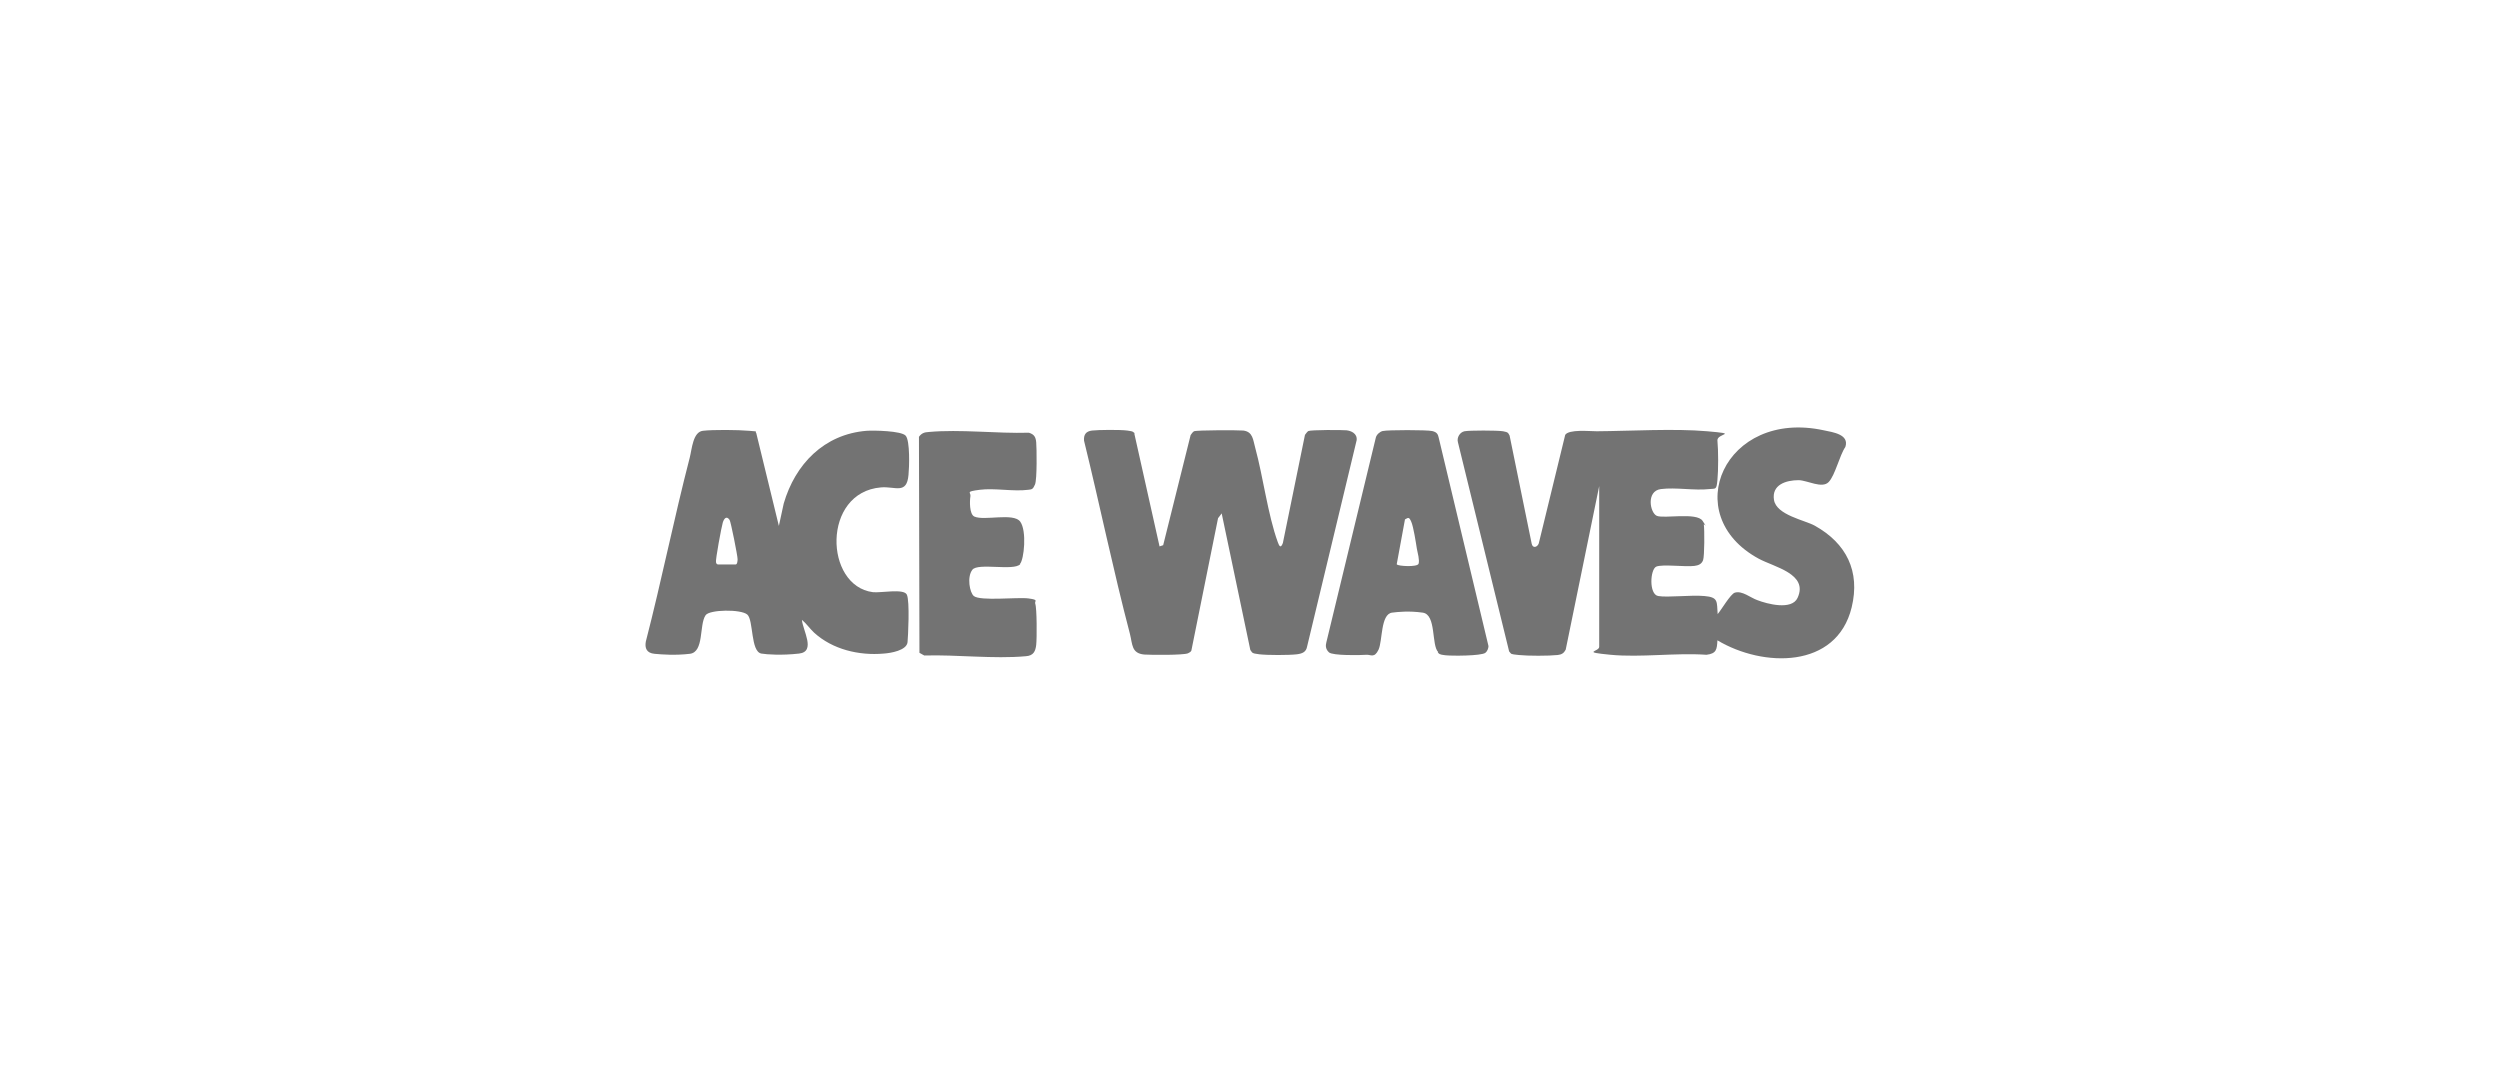
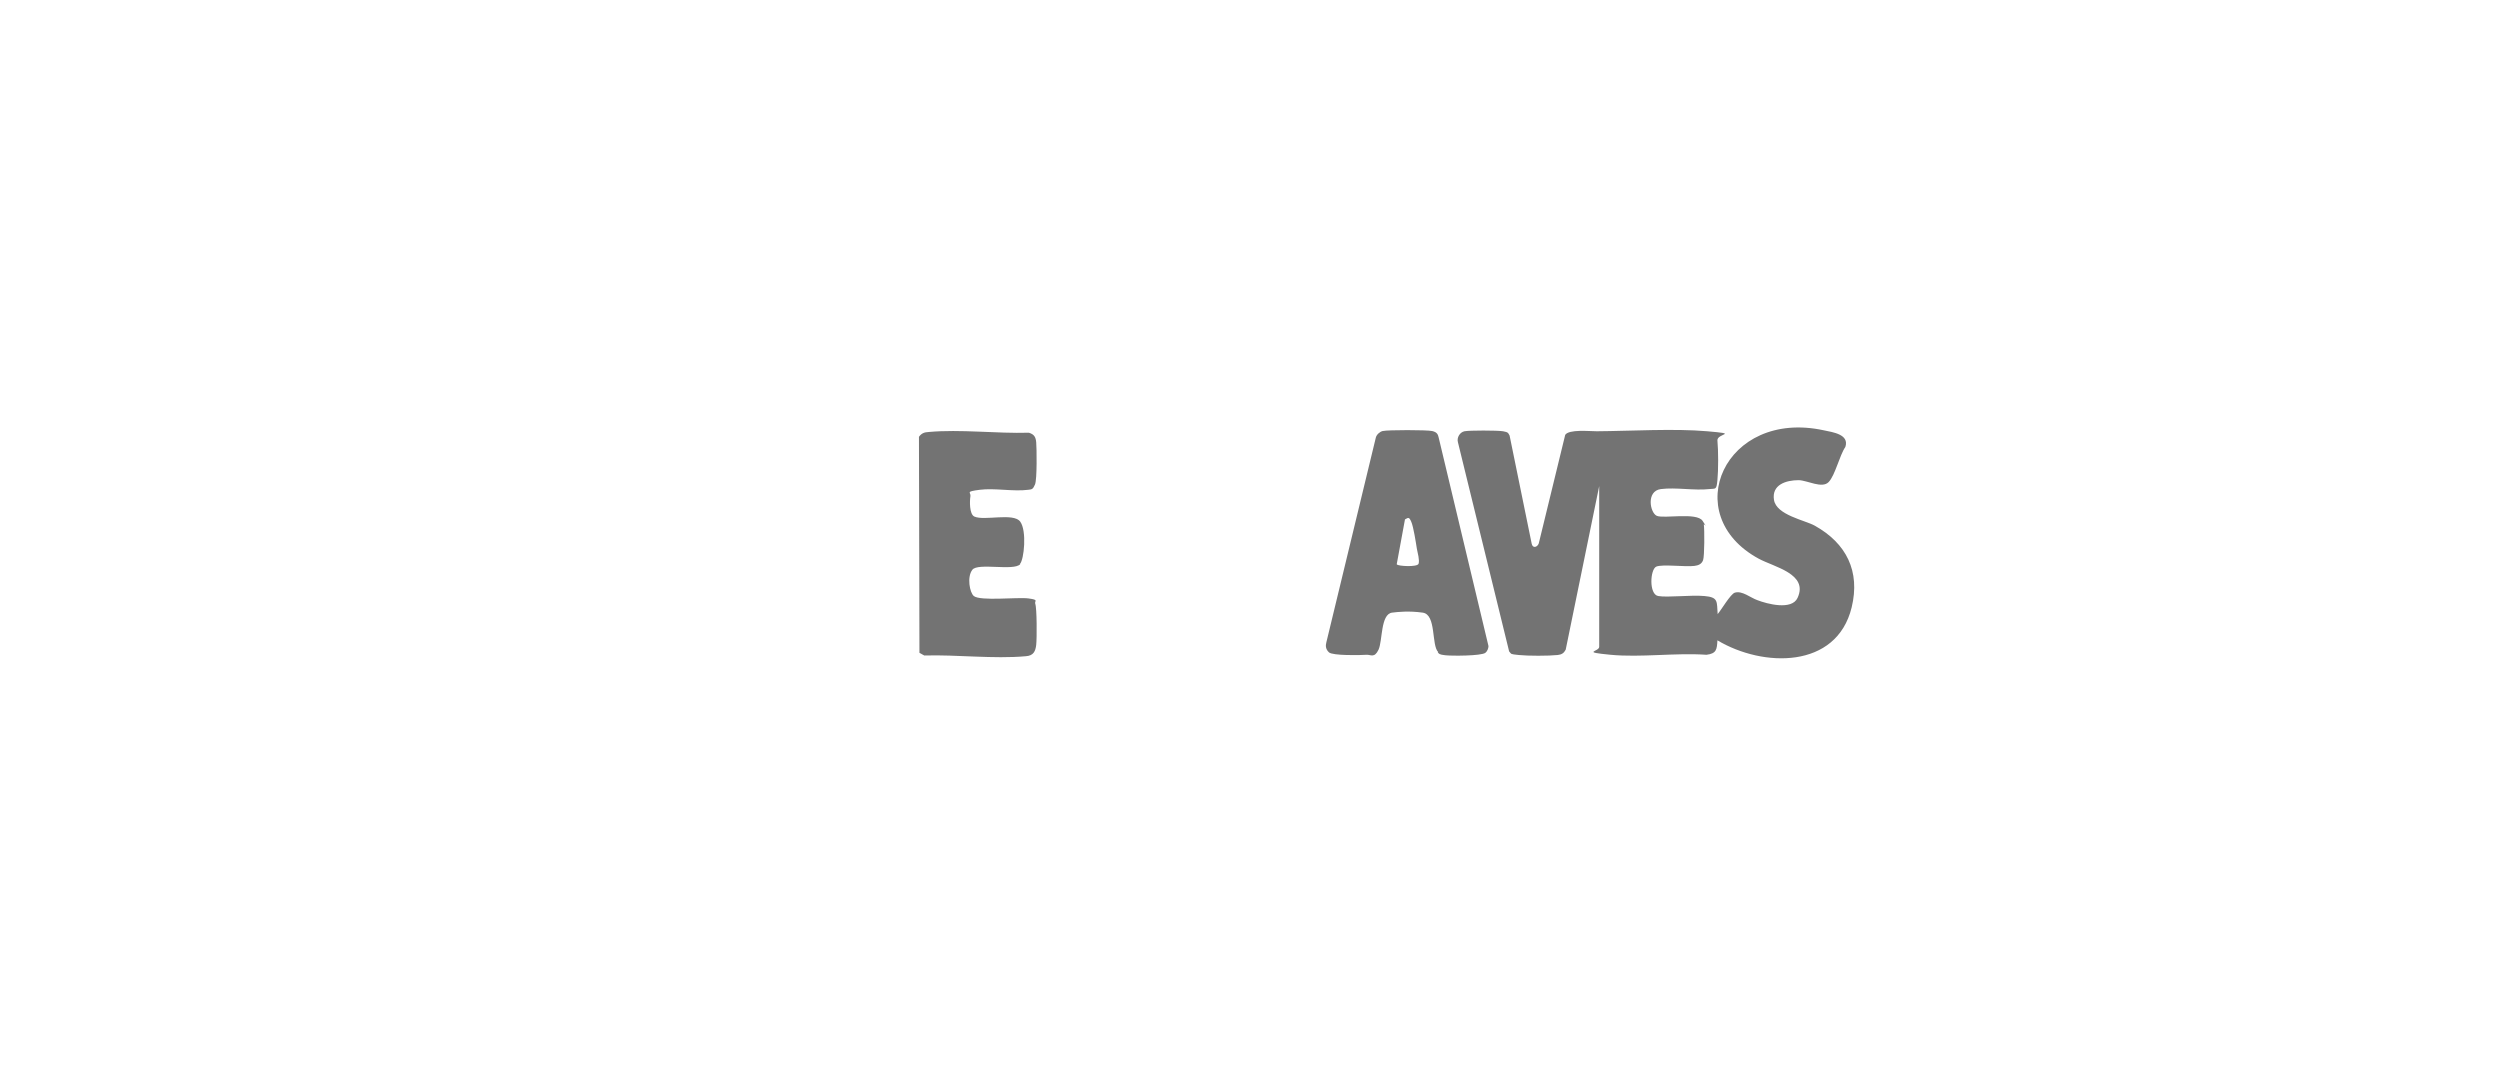
<svg xmlns="http://www.w3.org/2000/svg" width="184" height="80" viewBox="0 0 184 80" fill="none">
  <rect width="184" height="80" fill="white" />
  <g clip-path="url(#clip0_1066_76)">
    <path d="M117.718 35.694L115.235 47.819C115.092 48.085 114.931 48.174 114.645 48.209C113.984 48.28 112.447 48.28 111.786 48.209C111.125 48.139 111.268 48.156 111.072 47.944L107.301 32.539C107.212 32.202 107.444 31.812 107.784 31.741C108.123 31.67 110.214 31.67 110.625 31.741C111.036 31.812 111 31.883 111.107 32.06L112.733 40.02C112.805 40.374 113.144 40.286 113.251 40.002L115.199 32.007C115.467 31.582 116.986 31.741 117.522 31.741C119.988 31.724 123.24 31.529 125.652 31.741C128.064 31.954 126.367 31.883 126.402 32.415C126.474 33.177 126.474 34.595 126.402 35.34C126.331 36.084 126.277 35.943 125.813 35.996C124.705 36.12 123.329 35.854 122.239 35.996C121.149 36.138 121.435 37.733 121.935 37.963C122.436 38.194 124.883 37.68 125.312 38.336C125.741 38.992 125.384 38.495 125.402 38.602C125.455 38.974 125.455 40.924 125.348 41.225C125.241 41.526 124.991 41.615 124.705 41.651C124.062 41.739 122.346 41.509 121.9 41.704C121.453 41.899 121.346 43.742 122.042 43.867C122.739 43.991 124.437 43.778 125.437 43.867C126.492 43.955 126.349 44.274 126.42 45.196C126.688 44.895 127.367 43.707 127.689 43.618C128.225 43.459 128.832 43.991 129.333 44.168C130.065 44.452 131.87 44.93 132.299 44.008C133.121 42.236 130.583 41.739 129.44 41.119C123.49 37.892 126.938 30.093 134.228 31.67C134.907 31.812 136.122 31.972 135.819 32.894C135.39 33.514 135.068 34.985 134.586 35.482C134.103 35.978 133.031 35.358 132.388 35.34C131.441 35.34 130.387 35.677 130.565 36.794C130.744 37.91 132.835 38.282 133.567 38.69C135.89 39.984 136.926 42.041 136.283 44.7C135.175 49.255 129.744 49.131 126.402 47.128C126.367 47.802 126.331 48.103 125.598 48.192C123.329 48.032 120.756 48.404 118.54 48.192C116.325 47.979 117.701 47.979 117.701 47.607V35.694H117.718Z" fill="#737373" />
-     <path d="M57.325 38.708L57.682 37.059C58.522 34.17 60.648 31.954 63.793 31.706C64.329 31.671 66.312 31.706 66.652 32.06C66.992 32.415 66.92 34.454 66.866 34.95C66.741 36.421 65.884 35.783 64.847 35.872C60.488 36.226 60.666 43.122 64.24 43.583C64.812 43.654 66.509 43.299 66.741 43.76C66.974 44.221 66.831 46.916 66.795 47.27C66.724 47.873 65.562 48.068 65.044 48.103C63.221 48.263 61.274 47.802 59.916 46.561C59.594 46.26 59.362 45.905 59.022 45.621C59.076 46.384 60.077 47.962 58.808 48.103C57.539 48.245 56.467 48.174 56.038 48.103C55.234 47.962 55.467 45.639 55.002 45.232C54.538 44.824 52.197 44.859 51.929 45.285C51.446 45.994 51.84 47.997 50.767 48.121C49.695 48.245 48.766 48.174 48.177 48.121C47.587 48.068 47.444 47.696 47.533 47.217C48.695 42.714 49.606 38.159 50.767 33.674C50.928 33.035 51 31.795 51.732 31.706C52.465 31.617 54.341 31.635 55.127 31.706C55.913 31.777 55.52 31.706 55.663 31.883L57.325 38.708ZM52.804 41.544H54.145C54.27 41.544 54.287 41.261 54.287 41.154C54.287 40.906 53.787 38.389 53.698 38.265C53.465 37.928 53.287 38.176 53.197 38.46C53.108 38.743 52.644 41.225 52.697 41.385C52.751 41.544 52.769 41.527 52.822 41.527L52.804 41.544Z" fill="#737373" />
-     <path d="M83.484 31.901L85.342 40.215L85.61 40.126L87.629 32.025C87.683 31.936 87.79 31.794 87.879 31.741C88.076 31.653 91.113 31.653 91.506 31.688C92.221 31.777 92.221 32.38 92.382 32.947C92.971 35.109 93.311 37.875 94.043 39.896C94.151 40.197 94.258 40.392 94.419 39.967L96.045 32.007C96.116 31.919 96.206 31.777 96.295 31.724C96.491 31.635 98.761 31.635 99.1 31.67C99.44 31.706 99.904 31.901 99.85 32.397L96.206 47.571C96.134 47.997 95.848 48.103 95.455 48.156C94.847 48.227 93.293 48.227 92.686 48.156C92.078 48.085 92.185 48.032 92.024 47.837L89.916 37.786L89.648 38.141L87.683 47.89C87.629 47.997 87.522 48.032 87.432 48.085C87.075 48.227 84.716 48.209 84.216 48.174C83.269 48.085 83.359 47.429 83.162 46.65C81.929 41.952 80.946 37.166 79.785 32.433C79.749 31.989 79.928 31.741 80.374 31.688C80.821 31.635 82.412 31.617 82.965 31.688C83.519 31.759 83.341 31.794 83.519 31.883L83.484 31.901Z" fill="#737373" />
    <path d="M105.854 47.997C105.336 47.483 105.729 45.231 104.711 45.09C103.692 44.948 102.888 45.036 102.459 45.09C101.602 45.196 101.762 47.181 101.459 47.82C101.155 48.458 100.887 48.174 100.583 48.192C100.119 48.227 98.082 48.263 97.814 48.015C97.546 47.767 97.563 47.501 97.617 47.288L101.262 32.202C101.316 31.99 101.548 31.777 101.762 31.724C102.138 31.635 105.014 31.635 105.407 31.724C105.801 31.812 105.836 32.007 105.89 32.22L109.553 47.554C109.553 47.713 109.463 47.944 109.321 48.05C108.999 48.281 106.837 48.281 106.372 48.227C105.908 48.174 105.926 48.121 105.818 48.015L105.854 47.997ZM102.817 41.544C102.888 41.668 104.318 41.757 104.407 41.491C104.496 41.225 104.335 40.676 104.282 40.392C104.21 39.931 104.032 38.779 103.871 38.407C103.71 38.034 103.656 38.088 103.406 38.229L102.799 41.527L102.817 41.544Z" fill="#737373" />
    <path d="M75.086 41.527C74.603 42.041 71.977 41.403 71.566 41.934C71.155 42.466 71.369 43.618 71.673 43.867C72.155 44.257 74.889 43.938 75.693 44.044C76.497 44.15 76.122 44.221 76.194 44.434C76.319 44.753 76.319 47.004 76.265 47.465C76.211 47.926 76.068 48.263 75.497 48.298C73.138 48.511 70.404 48.174 68.028 48.245L67.671 48.05L67.635 32.149C67.831 31.883 68.028 31.812 68.35 31.795C70.672 31.582 73.37 31.919 75.729 31.848C76.122 31.972 76.229 32.167 76.265 32.557C76.301 32.947 76.336 35.287 76.176 35.659C76.015 36.031 75.943 36.014 75.675 36.049C74.585 36.191 73.192 35.907 72.102 36.049C71.012 36.191 71.476 36.226 71.423 36.528C71.369 36.829 71.333 37.84 71.709 38.017C72.441 38.353 74.585 37.715 75.086 38.389C75.586 39.063 75.372 41.19 75.068 41.509L75.086 41.527Z" fill="#737373" />
  </g>
  <defs>
    <clipPath id="clip0_1066_76">
      <rect width="89" height="17" fill="white" transform="translate(47.498 31.458)" />
    </clipPath>
  </defs>
</svg>